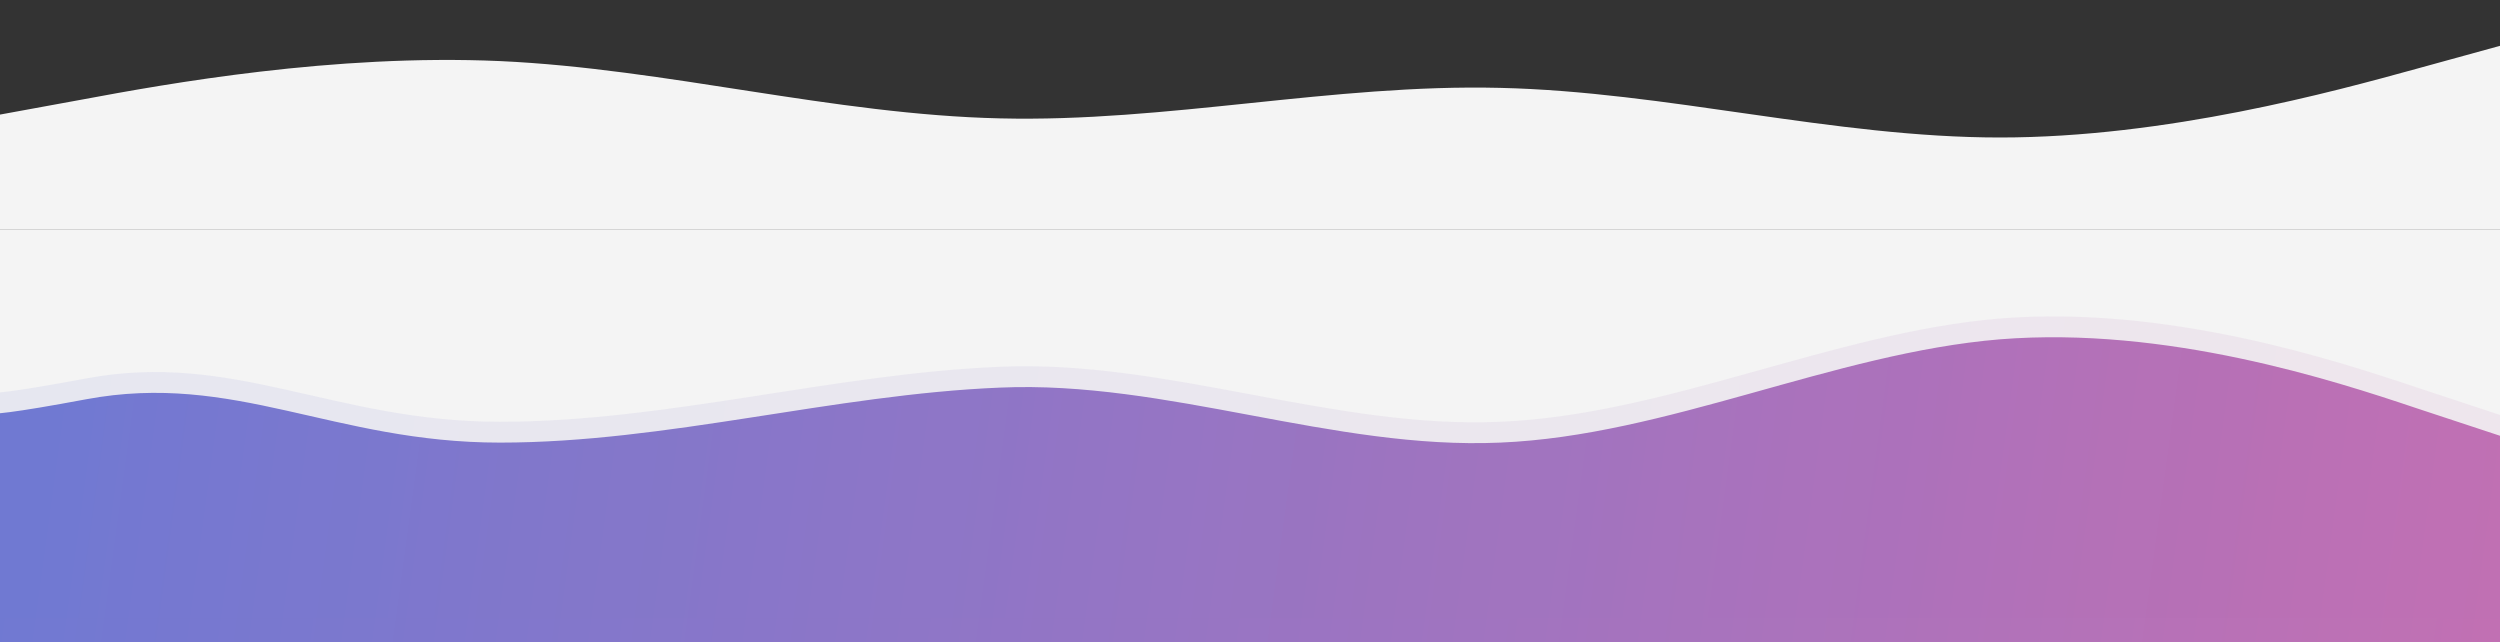
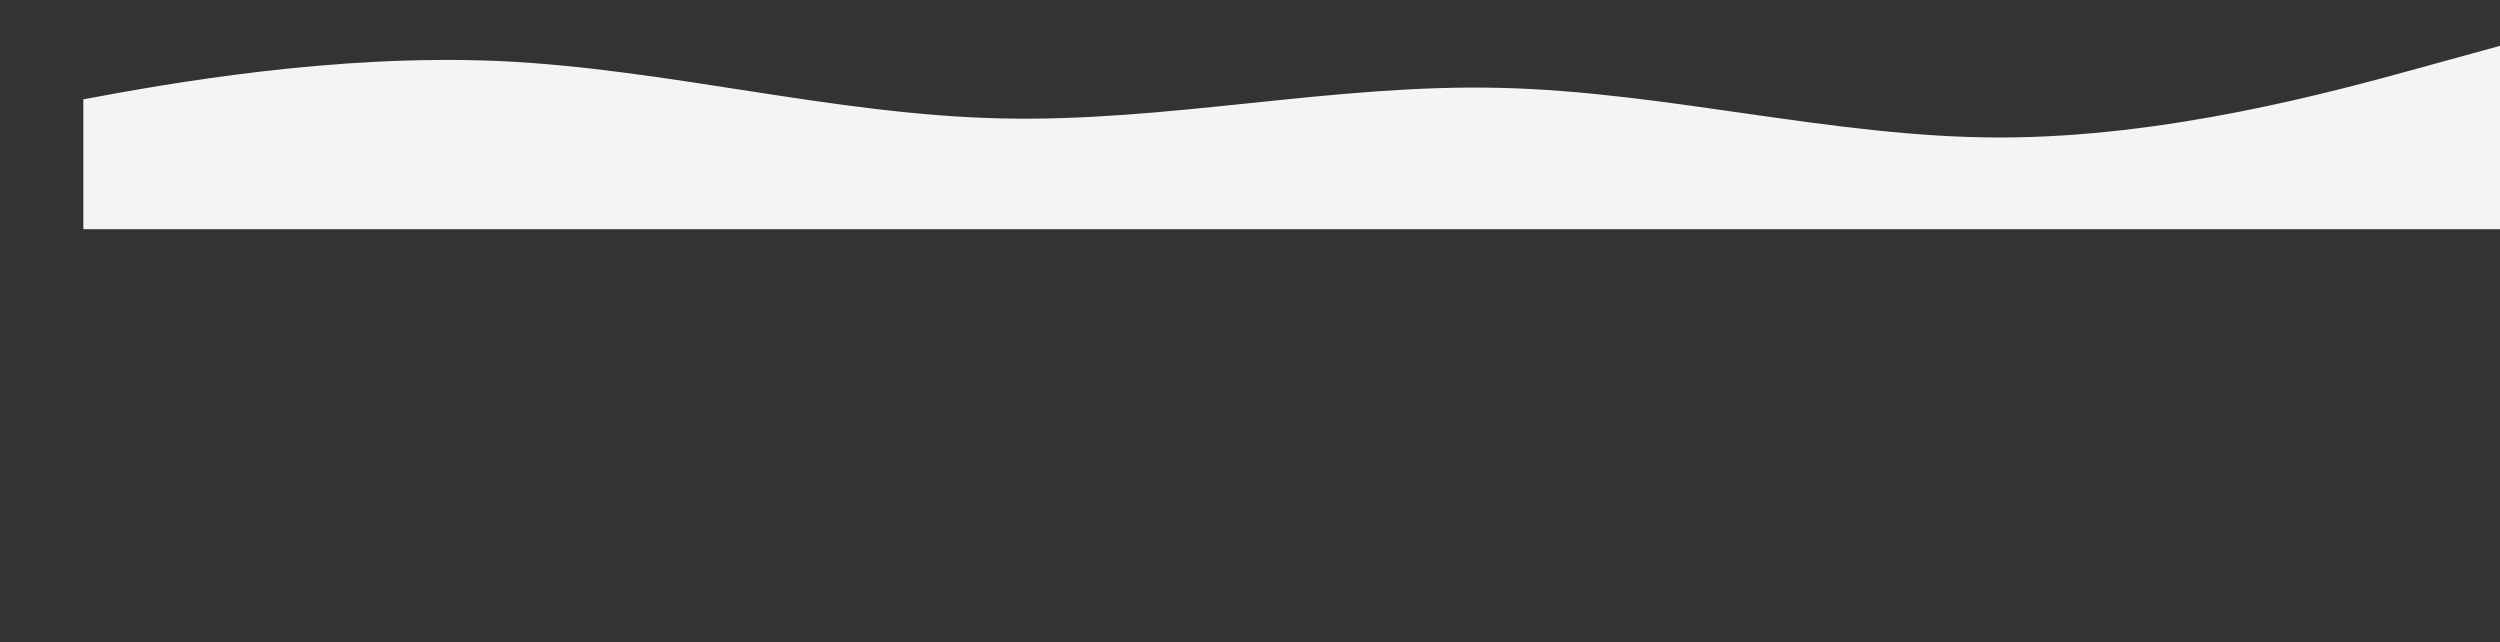
<svg xmlns="http://www.w3.org/2000/svg" width="1440" height="370" viewBox="0 0 1440 370" fill="none">
  <rect x="0" y="0" width="1440" height="370" fill="#333333" stroke="none" />
  <g clip-path="url(#clip0)">
-     <rect y="106" width="1440" height="264" fill="#F4F4F4" />
-     <path d="M7.15256e-06 234C7.15256e-06 234 -36 246 49.5 230C135 214 192 254.942 288 254.942C384 254.942 480 227.2 576 223.258C672 219.019 768 259.181 864 254.942C960 251 1056 203.4 1152 195.442C1248 187.781 1344 219.019 1392 235.158L1440 251V370H1392C1344 370 1248 370 1152 370C1056 370 960 370 864 370C768 370 672 370 576 370C480 370 384 370 288 370C192 370 96 370 48 370H7.15256e-06V234Z" fill="url(#paint0_linear)" />
    <g clip-path="url(#clip1)">
-       <path d="M7.15256e-06 222C7.15256e-06 222 -36 234 49.5 218C135 202 192 242.942 288 242.942C384 242.942 480 215.2 576 211.258C672 207.019 768 247.181 864 242.942C960 239 1056 191.4 1152 183.442C1248 175.781 1344 207.019 1392 223.158L1440 239V358H1392C1344 358 1248 358 1152 358C1056 358 960 358 864 358C768 358 672 358 576 358C480 358 384 358 288 358C192 358 96 358 48 358H7.15256e-06V222Z" fill="url(#paint1_linear)" />
-     </g>
+       </g>
  </g>
-   <path d="M1440 26.4L1392 39.6C1344 52.8 1248 79.2 1152 79.2C1056 79.2 960 52.8 864 50.614C768 48.262 672 70.537 576 68.186C480 66 384 39.6 288 35.186C192 30.937 96 48.262 48 57.214L0 66V132H48C96 132 192 132 288 132C384 132 480 132 576 132C672 132 768 132 864 132C960 132 1056 132 1152 132C1248 132 1344 132 1392 132H1440V26.4Z" fill="#F4F4F4" />
+   <path d="M1440 26.4L1392 39.6C1344 52.8 1248 79.2 1152 79.2C1056 79.2 960 52.8 864 50.614C768 48.262 672 70.537 576 68.186C480 66 384 39.6 288 35.186C192 30.937 96 48.262 48 57.214V132H48C96 132 192 132 288 132C384 132 480 132 576 132C672 132 768 132 864 132C960 132 1056 132 1152 132C1248 132 1344 132 1392 132H1440V26.4Z" fill="#F4F4F4" />
  <defs>
    <linearGradient id="paint0_linear" x1="-0.5" y1="184" x2="1483.5" y2="386" gradientUnits="userSpaceOnUse">
      <stop stop-color="#6F79D3" />
      <stop offset="1" stop-color="#C470B2" />
    </linearGradient>
    <linearGradient id="paint1_linear" x1="-0.5" y1="172" x2="1483.5" y2="374" gradientUnits="userSpaceOnUse">
      <stop stop-color="#6F79D3" stop-opacity="0.1" />
      <stop offset="0" stop-color="#6F79D3" stop-opacity="0.1" />
      <stop offset="1" stop-color="#C470B2" stop-opacity="0.1" />
    </linearGradient>
    <clipPath id="clip0">
-       <rect width="1440" height="238" fill="white" transform="translate(0 132)" />
-     </clipPath>
+       </clipPath>
    <clipPath id="clip1">
      <rect width="1440" height="238" fill="white" transform="translate(0 118)" />
    </clipPath>
  </defs>
</svg>